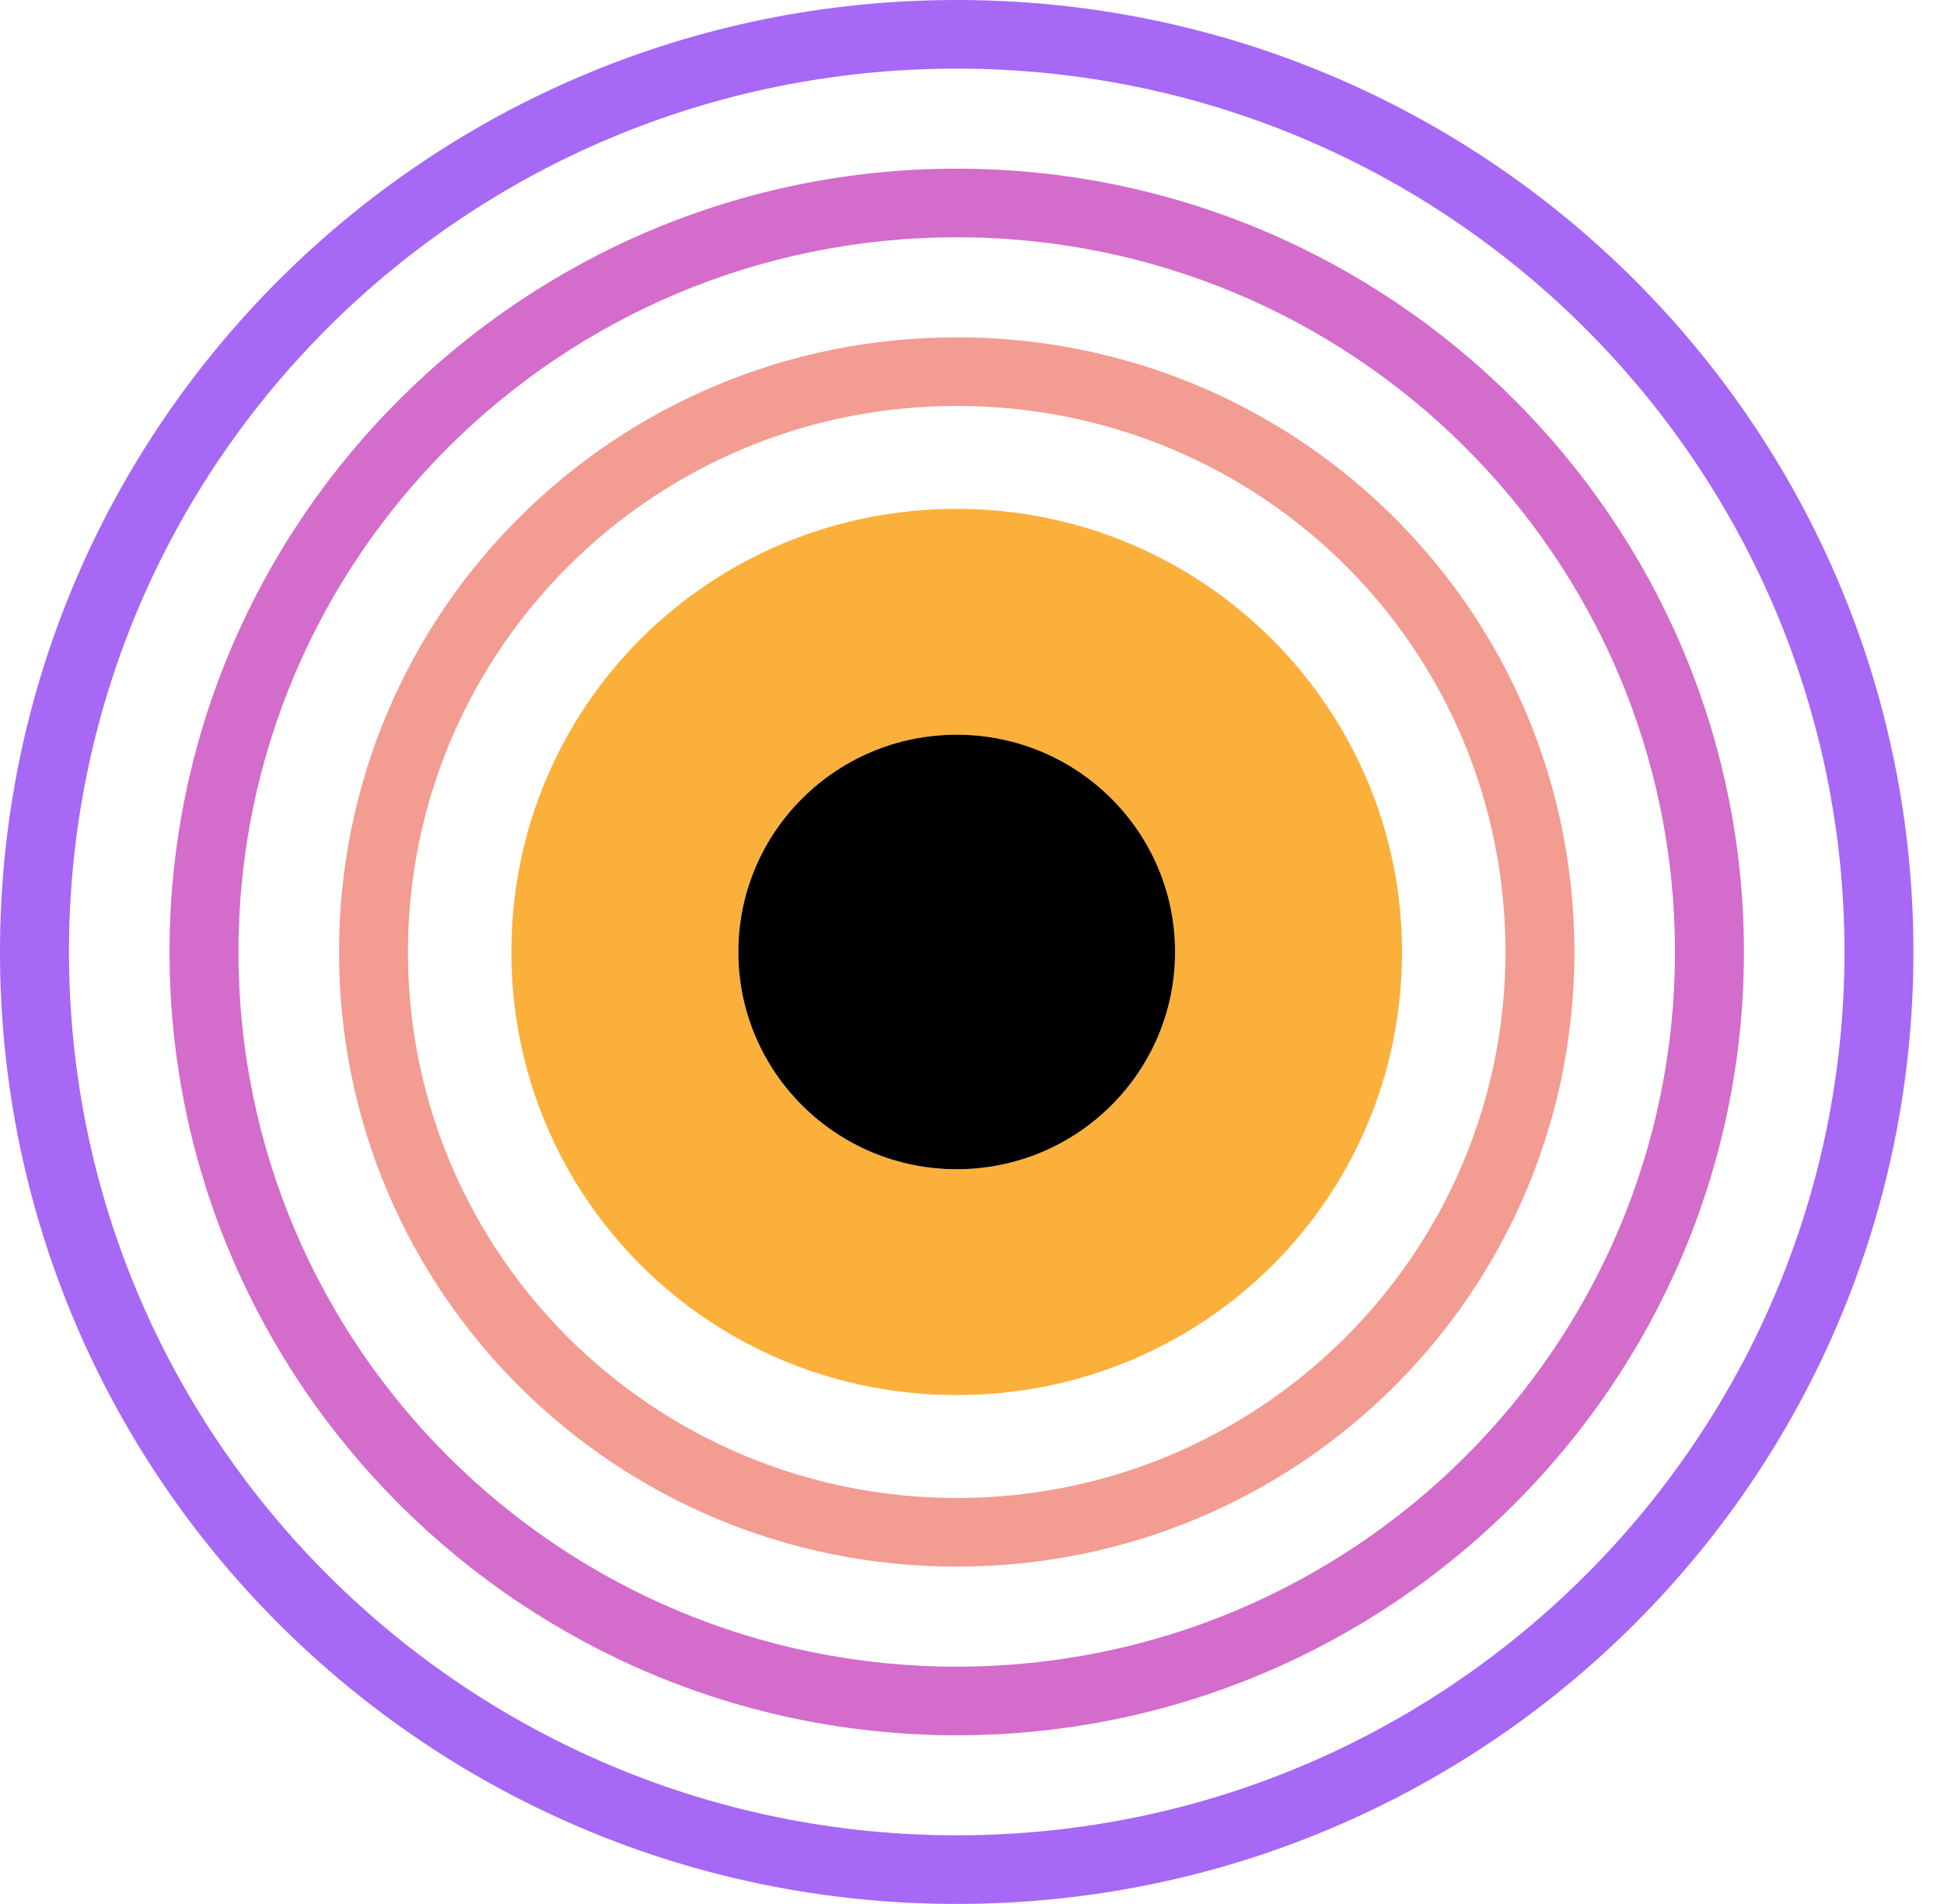
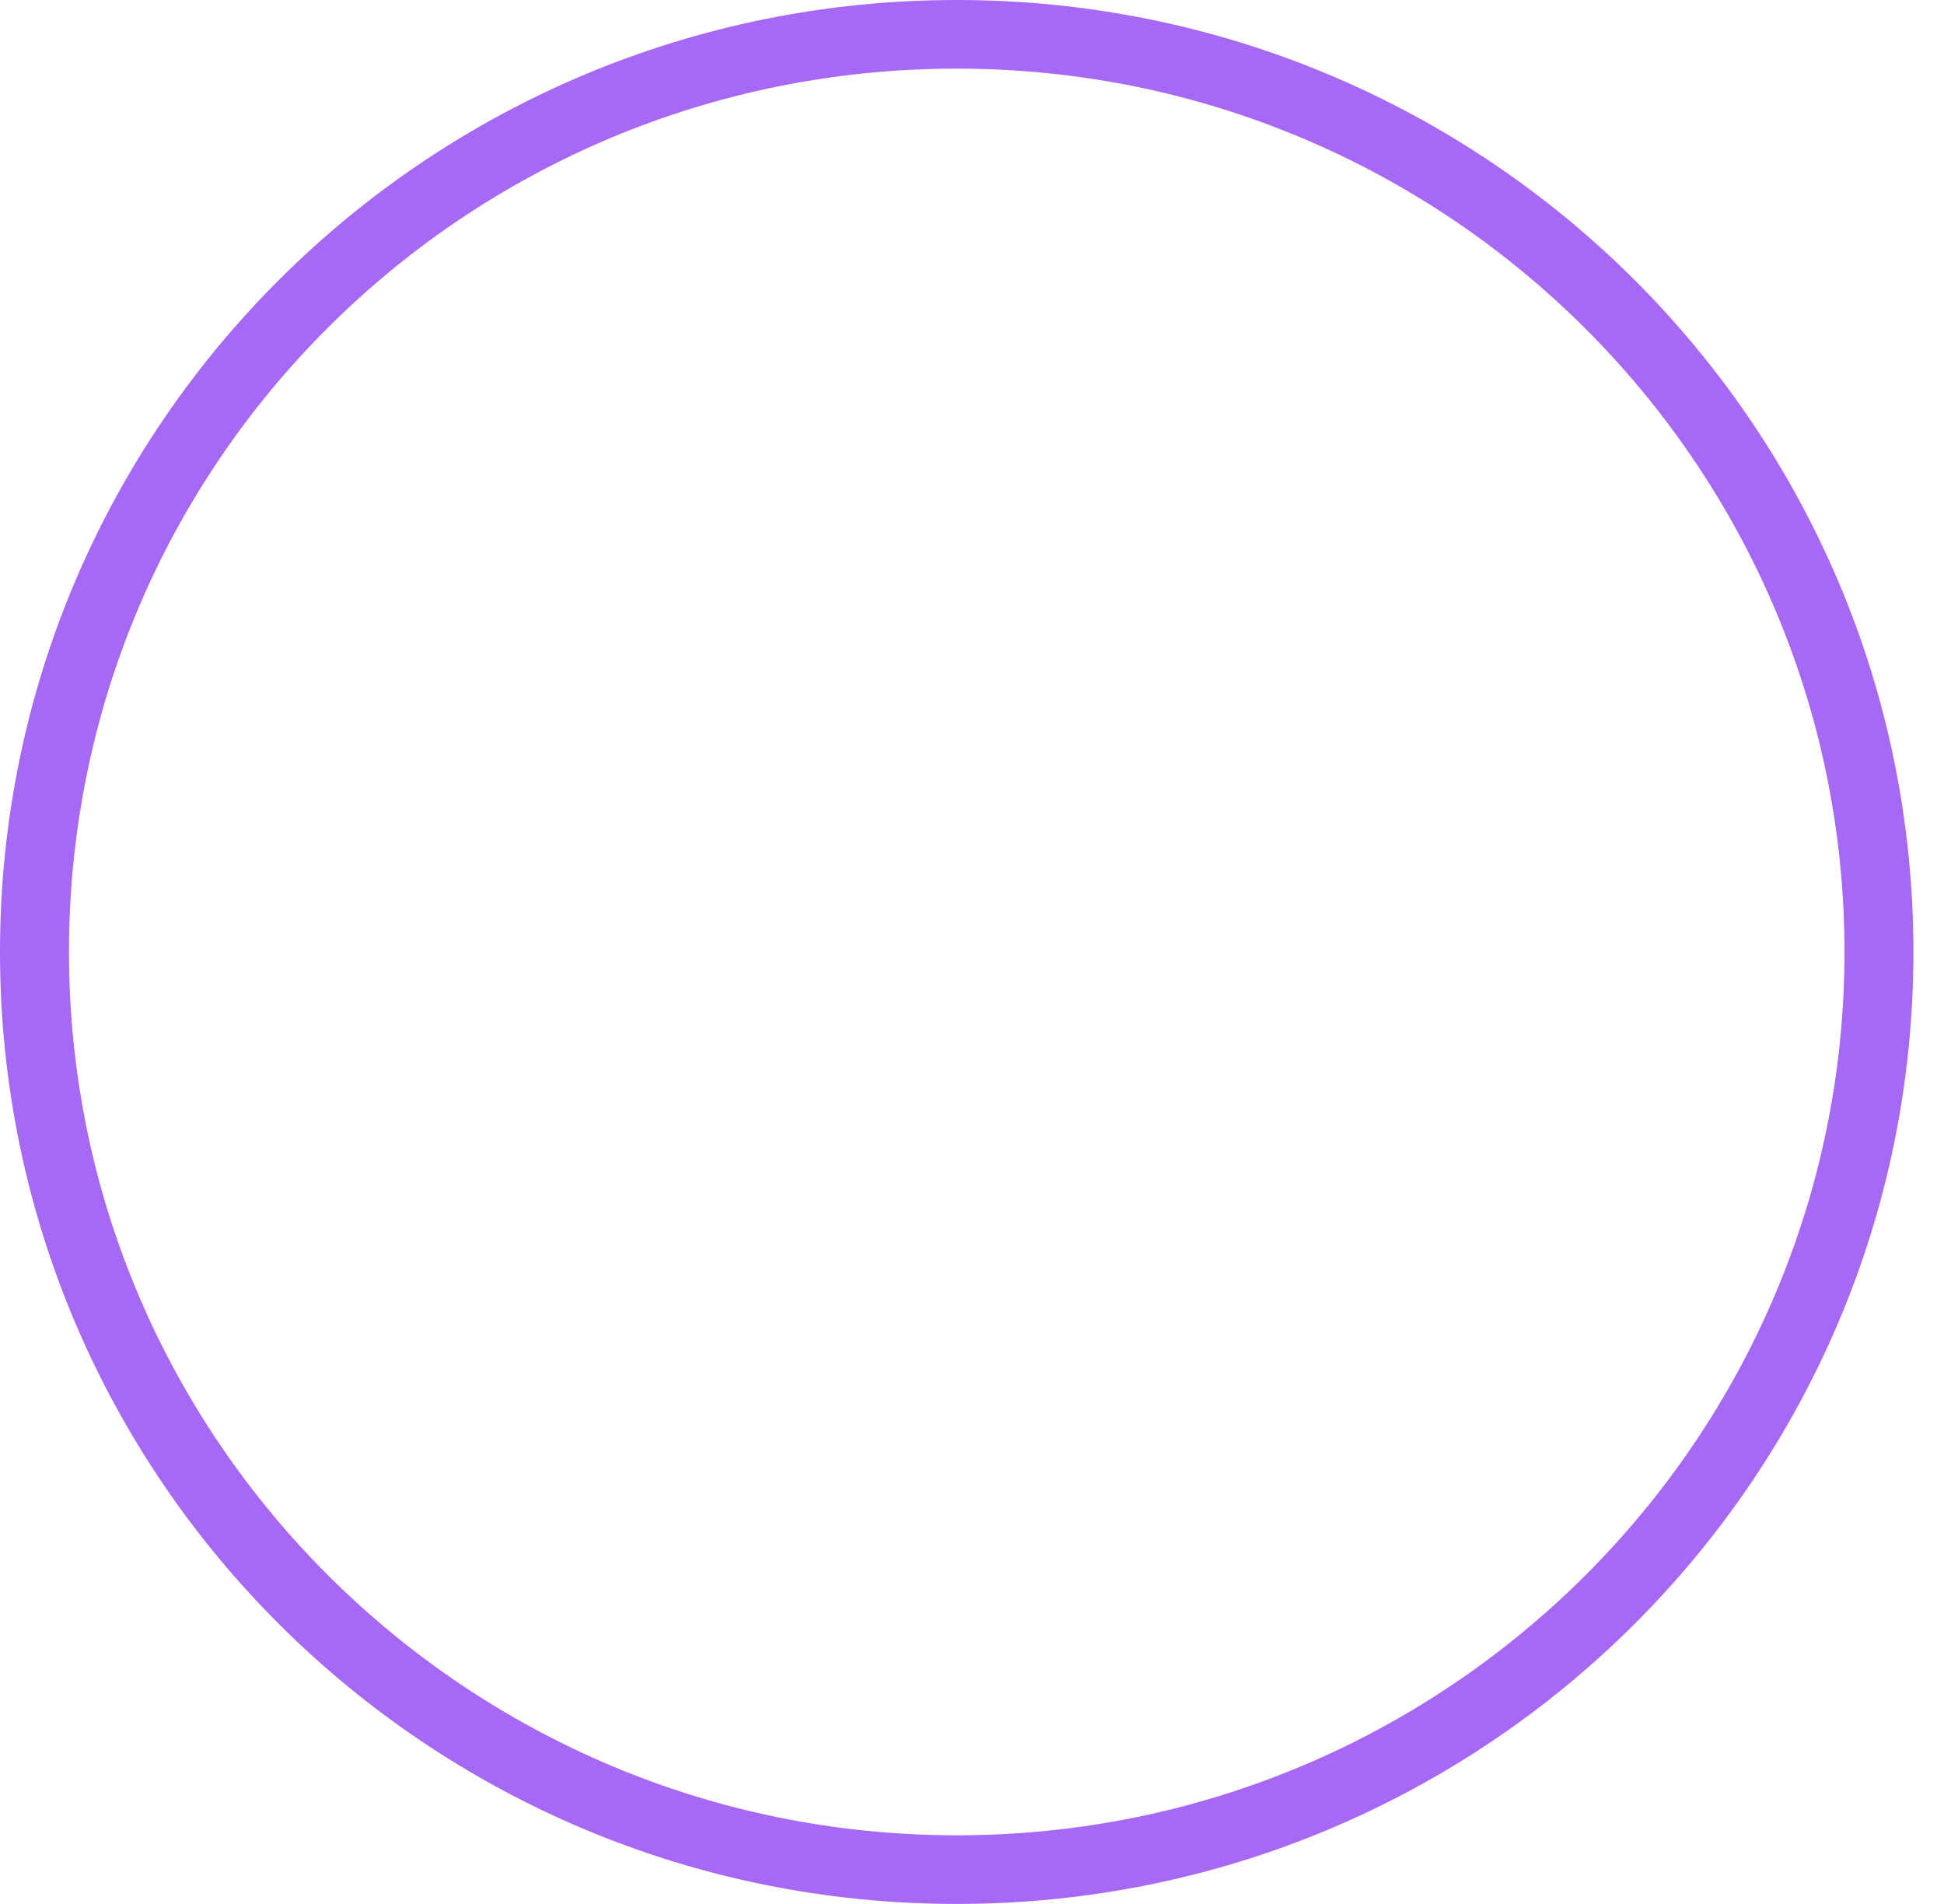
<svg xmlns="http://www.w3.org/2000/svg" width="48" height="47" viewBox="0 0 48 47" fill="none">
  <path fill-rule="evenodd" clip-rule="evenodd" d="M23.623 1.694C11.492 1.694 1.703 11.432 1.703 23.5C1.703 35.568 11.563 45.306 23.623 45.306C35.753 45.306 45.543 35.497 45.543 23.5C45.543 11.503 35.753 1.694 23.623 1.694ZM0 23.5C0 10.515 10.57 0 23.623 0C36.675 0 47.245 10.515 47.245 23.5C47.245 36.485 36.675 47 23.623 47C10.57 47 0 36.485 0 23.5Z" fill="#A668F5" />
-   <path fill-rule="evenodd" clip-rule="evenodd" d="M23.623 5.857C13.833 5.857 5.888 13.761 5.888 23.5C5.888 33.239 13.833 41.143 23.623 41.143C33.412 41.143 41.357 33.239 41.357 23.5C41.357 13.761 33.412 5.857 23.623 5.857ZM4.186 23.5C4.186 12.844 12.911 4.164 23.623 4.164C34.334 4.164 43.06 12.844 43.06 23.5C43.06 34.156 34.334 42.836 23.623 42.836C12.911 42.836 4.186 34.156 4.186 23.5Z" fill="#D36CCB" />
-   <path fill-rule="evenodd" clip-rule="evenodd" d="M23.622 10.021C16.103 10.021 10.073 16.09 10.073 23.5C10.073 30.98 16.174 36.979 23.622 36.979C31.142 36.979 37.172 30.91 37.172 23.5C37.172 16.02 31.142 10.021 23.622 10.021ZM8.371 23.5C8.371 15.102 15.181 8.327 23.622 8.327C32.064 8.327 38.874 15.102 38.874 23.5C38.874 31.898 32.064 38.673 23.622 38.673C15.181 38.673 8.371 31.898 8.371 23.5Z" fill="#F39C91" />
-   <path fill-rule="evenodd" clip-rule="evenodd" d="M34.618 23.5C34.618 29.569 29.723 34.438 23.622 34.438C17.522 34.438 12.627 29.569 12.627 23.5C12.627 17.431 17.522 12.562 23.622 12.562C29.723 12.562 34.618 17.502 34.618 23.5ZM29.014 23.5C29.014 26.464 26.602 28.863 23.622 28.863C20.643 28.863 18.231 26.464 18.231 23.5C18.231 20.536 20.643 18.137 23.622 18.137C26.602 18.137 29.014 20.536 29.014 23.5Z" fill="#FBB03B" />
-   <path d="M23.623 28.863C26.6 28.863 29.014 26.462 29.014 23.5C29.014 20.538 26.6 18.137 23.623 18.137C20.645 18.137 18.231 20.538 18.231 23.5C18.231 26.462 20.645 28.863 23.623 28.863Z" fill="black" />
</svg>